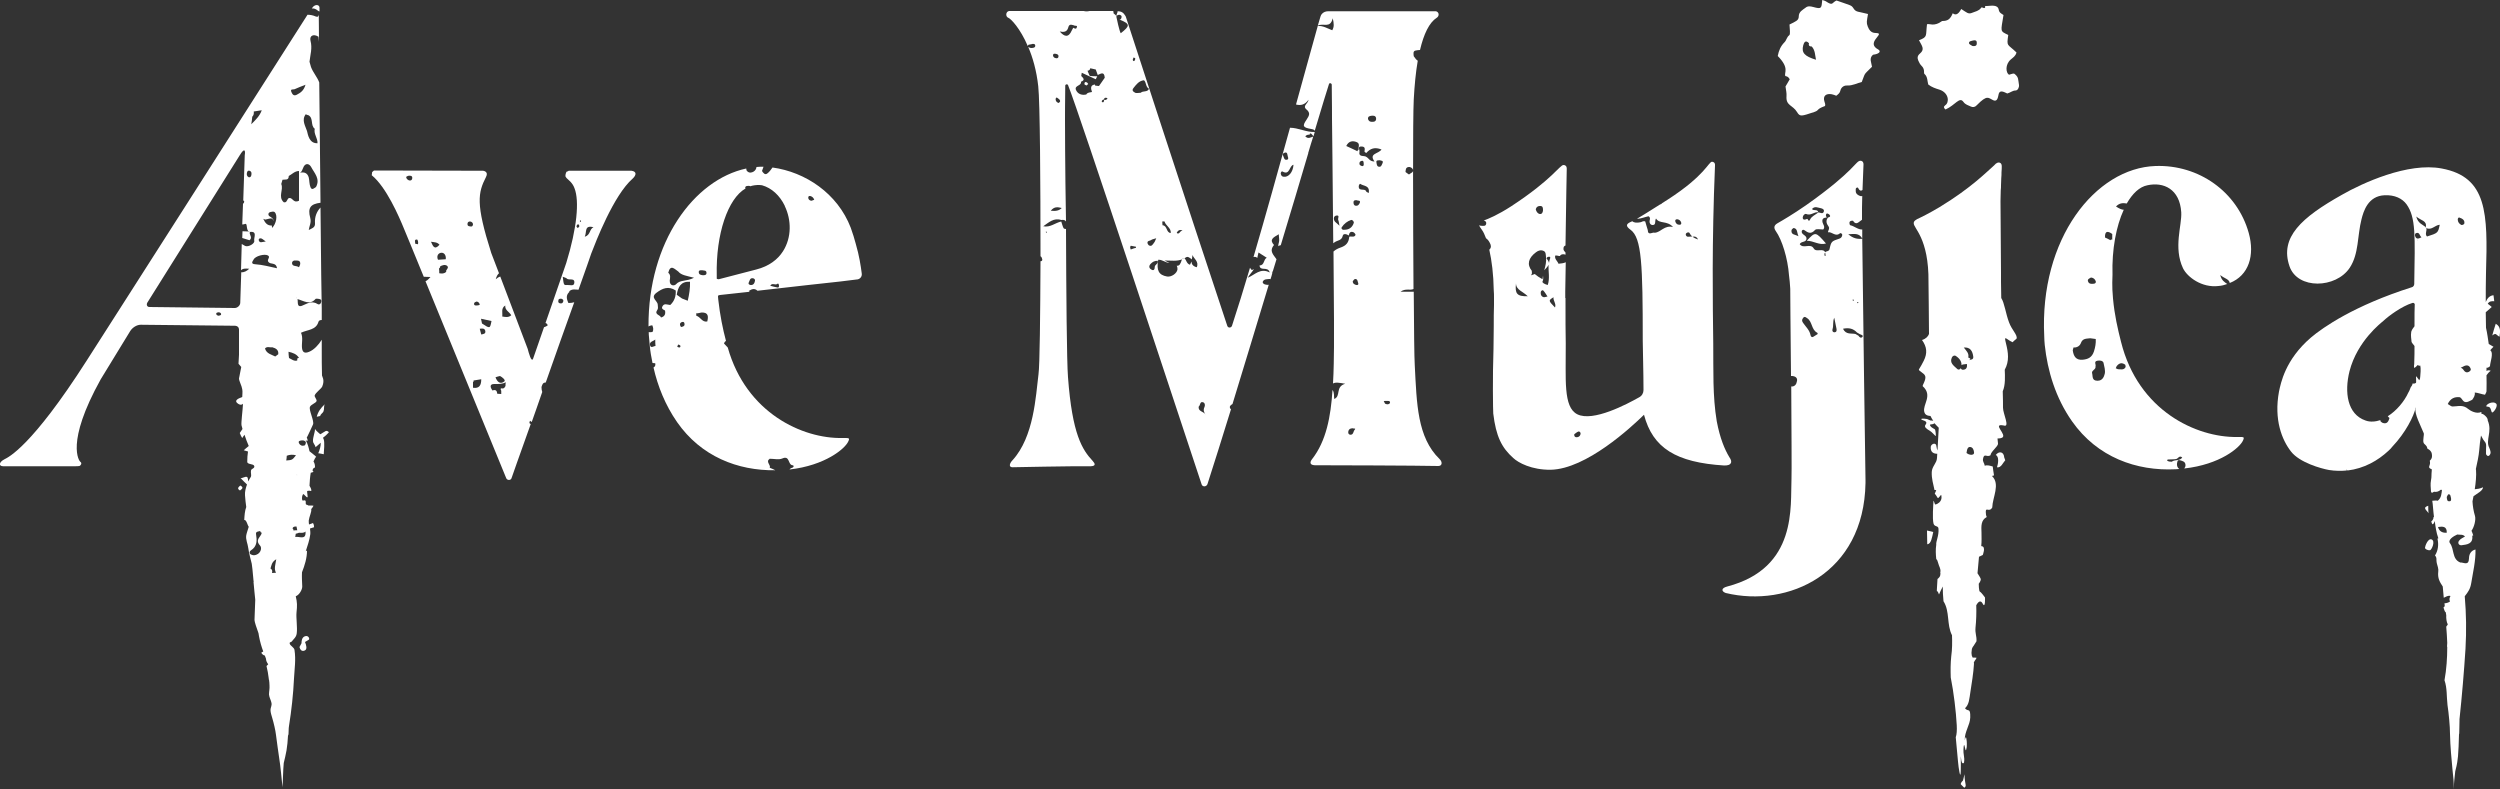
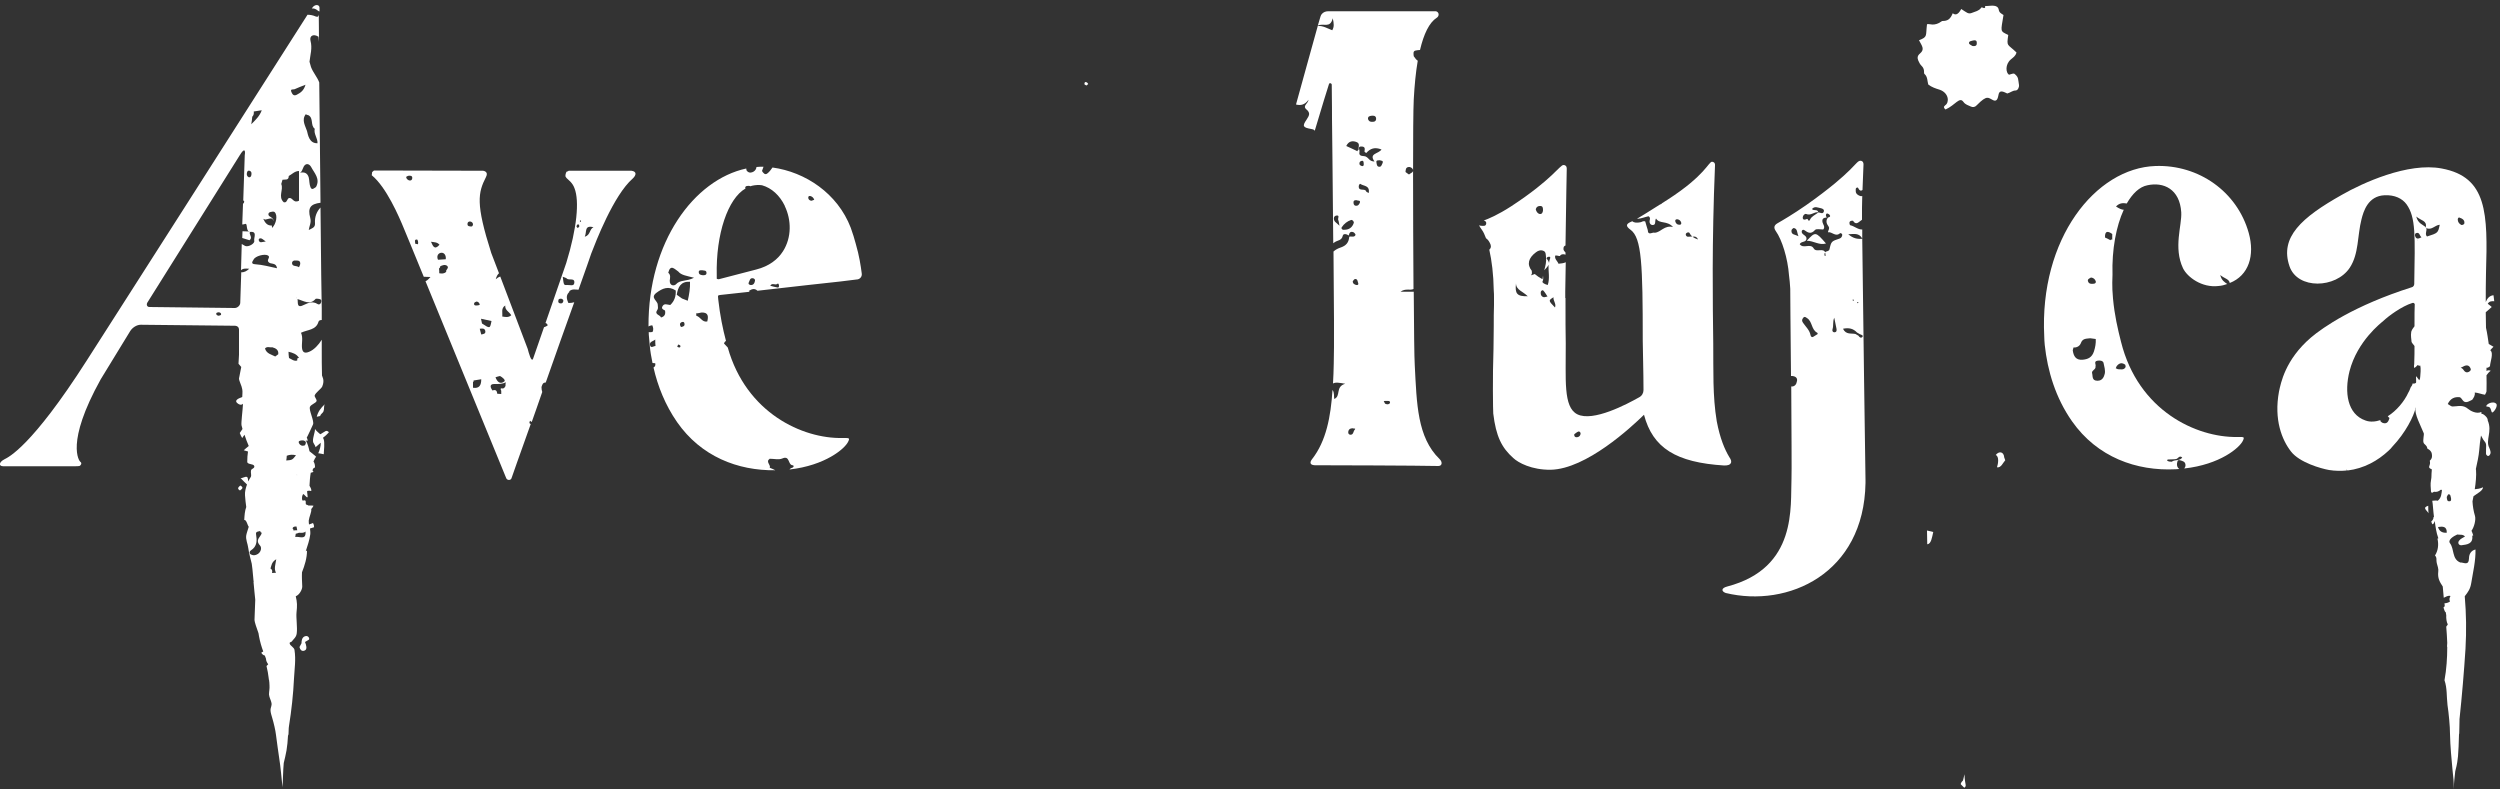
<svg xmlns="http://www.w3.org/2000/svg" version="1.1" id="レイヤー_1" x="0px" y="0px" viewBox="0 0 1000 315.6" style="enable-background:new 0 0 1000 315.6;" xml:space="preserve">
  <rect x="0" y="0" width="1000" height="315.6" fill="#333333" stroke="none" />
  <style type="text/css">
	.st0{fill:#FFFFFF;}
</style>
  <g>
    <path class="st0" d="M785.2,312.2c-0.1,0.1-0.9,0.8-0.9,1.5l1.4,1.4c1.2-0.9,0.2-0.9,0.1-5.4L785.2,312.2z" />
    <path class="st0" d="M798.3,182c1.4,0.6,1,3.4,0.5,4.9c1.6,0.4,2.5-2,3.3-2.8l-0.4-1.1C801.5,180.5,799.5,180.4,798.3,182z" />
    <path class="st0" d="M770.9,217.7c1.6-0.1,1.9-2.8,2.4-4.9l-2.5-0.6L770.9,217.7z" />
    <path class="st0" d="M130.3,172.4c-0.3,0.2-1.4,0.8-2.2,1.3c-0.6-0.6-1.4-1.1-2.1-2.1c0,1.4-0.9,3.4-0.8,4.8c0,1,0.9,1.5,1,2.5   c0.7-0.6,1.4-1.2,2.1-1.8c0,1.5-0.4,2.8-1,4.2c0.7,0.1,1.4,0.2,2.2,0.4c0.1-1.6,0.4-4.6,0-5.9c-0.1-0.3-0.2-0.5-0.3-0.7   c0.8-0.6,1.6-1.3,2.3-2.1C131.6,172.6,130.6,172.2,130.3,172.4z" />
    <path class="st0" d="M128.1,166.4c0-0.7,1.1-1.2,1.3-1.9c0.4-0.9,0-1.8,0.5-2.8c-1.6,1.5-2.7,3-3.2,5   C127.1,166.6,127.6,166.5,128.1,166.4z" />
    <path class="st0" d="M96.1,194.2c-0.9,0.8-1.3,1.3-0.1,2C96.9,195.5,97.6,195,96.1,194.2z" />
    <path class="st0" d="M122,254.5c-1.2,0.4-1.4,1.7-1.4,2.8l-0.8,1.5c0,0,0.4,2.2,2.1,1.4c1.1-0.5,0.6-2.2,0.1-3.4   c0.5-0.3,1-0.6,1.5-0.9C124,255.6,123.4,254,122,254.5z" />
    <path class="st0" d="M995.1,168.2c0-1.1-0.8-1.7-1.5-2.3c-0.4-0.3-0.7-0.4-1-0.3c0,0,0,0,0,0c0,0,0-0.1,0-0.1c0,0,0-0.1,0.1-0.1   c0,0-0.1,0-0.1,0c0-0.2,0-0.4-0.1-0.6c-1.9,0.9-4.4-0.5-5.2-1.2c-2.2-1.9-4.2-1-6.3-1c-0.6,0-1.3-0.7-1.9-1c1-2.1,2.6-3,4.9-2.7   c1.2,0.7,1.2,3,4.1,1.4c0.3-0.1,0.5-0.3,0.8-0.4c0.6-0.9,1.2-1.7,1-2.9c1.4,0.1,2.7,0.7,4.1,0.9c0.3-0.6,0.6-1.1,0.6-1.4   c0.1-2.2,0-4.3,0-6.4c0.5-0.7,1-1.3,1.7-1.8c-0.8-0.3-1.3-0.2-1.7,0.1c0-0.4,0-0.9,0-1.3c0.5,0.1,0.9-0.2,1.4-0.6   c0-1.6,1.6-5.3,0.1-6.4c0.4-0.5,0.8-0.9,1.3-1.4c-0.2-0.1-1-0.6-1.9-1.1c-0.3-2-0.6-4.3-1.1-6.5c0-2.1-0.1-4.1-0.1-6.2   c0.8-0.7,1.6-1.4,2.4-2.1c-0.5-0.4-1-0.9-1.6-1.3c0.6-1,1.5-1.1,2.6-1c-0.1-0.8-0.2-1.6-0.3-2.4c-1.5,0.1-2.5,1.2-3.1,2.7   c0-3.7,0-7.5,0.1-11.7c0.7-23.6,0.6-38.3-17.7-41.7c-13.5-2.6-31.9,5.9-39.9,10.5c-16.2,9.1-25,17-21,28.6   c3.2,9.4,18.6,8.9,24.1,0.6c3.7-5.6,3-12.8,4.7-19.4c0.8-3.2,2.6-9.3,9.2-9.6c4.1-0.2,7.1,1.3,8.8,3.6c3.8,5.3,3.4,12.6,3.1,31.9   c0,0.5-0.4,1.2-1,1.3c-23,7.3-35.6,16.1-40.3,20.1c-10.4,8.9-12.1,18.4-12.8,21.6c-2.1,11.3,1.2,19.4,4.8,24   c3.4,4.4,11.9,6.8,15.2,7.4c2.5,0.4,4.9,0.4,7.1,0.2c0-0.2-0.1-0.4-0.1-0.6c0.1,0.3,0.2,0.5,0.4,0.6c6.6-0.8,12.1-3.9,16.4-7.9   l0.1-0.1c0.5-0.4,1-1,1.4-1.5c5.4-5.7,8.6-12.2,9.4-15.7c0,0.1,0,0.1,0.1,0.2c0,0,0,0.1-0.1,0.1c-0.8,1.9,2.2,7.4,3.2,10   c0.2,0.5-0.4,2.7-0.1,3.7c0.3,0.9,1.2,0.9,1.5,2.2c0,0.1,0.1,0.2,0.1,0.3c0.1,0.1,0.2,0.1,0.4,0.2c0.3,0.2,0.6,0.4,0.8,0.7   c0.3,0.3,0.4,0.6,0.5,1c0.1,0.4,0.1,0.8,0.1,1.1c0,0.4-0.1,0.7-0.3,1.1c-0.2,0.3-0.4,0.5-0.6,0.7c0,0.2,0.1,0.4,0.1,0.5   c0.2,1.6-1.3,2.2,0.7,2.9c0,0.2,0,0.4,0,0.6c-0.2,1.7,0,2.4-0.3,3.8c-0.3,1.5-0.1,3,0,4.5c0,0.2,0.3,0.3,0.3,0.6   c0.3-0.2,0.6-0.3,0.9-0.5c1,0.2,1.9-0.1,2.7-0.8l0.3,0.1l0.2-0.2c-0.2,1.6-0.2,3.3-1.7,4.5c-0.7-0.2-1.5,0-2.2,0   c0.3,1.6,0.3,3.4,0.5,4.8c0.1,0.6,0.1,1.1,0.2,1.7c-0.1,0-0.1,0-0.2-0.1c0.1,0.7-0.3,1.4-0.9,1.9c0.2,0.7,0.4,1.2,0.6,1.1   c0.4-0.2,0.6-0.7,0.8-1.3c0.3,2.3,0.6,4.6,1.4,6.8c0.1,0.4-0.4,0.1-0.3,0.3c0.5,2.3,0.3,4.6-1,6.7c0.9,0.9,0.4,1.9,0.7,3   c0.3,1.1,0.8,2.5,0.6,3.5c-0.3,2.6,0.6,4.1,1.8,5.9c0.1,1.5,0.3,3,0.4,4.5c0.9-0.4,1.7-1,2.7-0.7c-0.4,0.7-0.6,1.4-0.2,2.2   c-0.7,0.5-1.5,0.7-2.2,0.7c0,0.4,0.1,0.8,0.1,1.2c-0.2,0.2-0.4,0.3-0.5,0.5c0.2,0.5,0.4,1.7,0.9,1.9c0.1,0.4,0.1,0.8,0.2,1.2   c-0.1,1.3,0.2,2.9,0.5,3.4c0.1,0.1,0.1,0.1,0.1,0.2c0,0,0,0,0,0c-0.1,0.5-0.4,0.5-0.6,1c0.2,2.2,0.3,4.3,0.4,6.5   c0,0.5-0.1,1-0.1,1.5c0,0,0.1,0,0.1,0c0,4.5-0.3,9-1.1,13.4c1.1,3.2,0.8,6.5,1.2,9.9c0.5,3.3,1,8.6,1,11.5c0.1,5.3,0.6,9.9,1,14.4   c0.4,4.5,0.5,3.5,0.5,7.8c0.1-3.3,0.3-4.1,0.6-7.2c0.3-1.5,0.7-2.1,1.1-6c0.2-2,0.3-5.4,0.4-8.7c0.1-0.3,0.1-0.6,0.1-0.8   c0.1-1.2,0-3.3,0.1-4.7c0-0.1,0-0.1,0-0.2c0-0.2,0-0.3,0-0.4c1-9.5,1.8-18.9,2.4-28.2c0.4-7.3,0.3-13.9-0.3-21v0   c1.4-1.8,2.2-2.9,2.6-5.3c0.7-4.3,1.8-8.9,1.7-13.4c-1.8,0.4-2.6,1.9-2.6,3.5c-0.1,3.2-2.1,1.6-3.5,1.7c-3.4-1.4-2.3-5.3-4.1-7.7   c-1-1.3,1.3-2.8,2.9-3.5c1,0.2,2.2-0.2,3.1,0.8c-0.8,0.5-1.8,0.9-2.3,1.6c-0.8,0.9-0.2,2,0.9,1.9c2.2-0.3,4.7-0.5,4.3-3.8   c0.2-0.1,0.3-0.1,0.4-0.1c-0.2-0.6-0.4-1.3-0.7-1.9c1.1-1.5,1.8-4.4,1.4-5.9c-0.6-2-0.9-3.9-1-5.8c0,0,0,0,0-0.1   c0.1-0.7,0.3-1.3,0.4-2c1.4-1.1,3.8-2.2,3.8-3.6c-1.2,0.6-2.3,0.7-3.3,0.8c0.4-2.6,0.7-5.3,0.5-8c0,0,0,0.1-0.1,0.1   c0.6-2.7,1.2-5.4,1.4-7.8c0.1-1.9,0.4-3.9,0.7-5.8c0.4,0.6,0.7,1.5,1.3,2.2c1.2,1.3,0.6,2.1,0.7,5c0,0.7,0.8,1.3,1.3,0.8   c0.9-0.9,0.5-1.9,0-3.1C994.1,176,997,172.7,995.1,168.2z M988.3,147.6c0.1,0.2-0.1,0.7-0.4,0.9c-1.2,0.9-2,0.3-2.7-0.8   c-0.2-0.3-0.6-0.4-0.8-0.6c0,0-0.2,0-0.2,0c0.5-0.2,1-0.4,1.5-0.7C987.1,145.8,987.9,146.4,988.3,147.6z M983.7,87   c1.5,0.5,2.3,1.2,2,2.5c0,0.2-0.9,0.6-1.1,0.5c-0.9-0.4-1.5-1.2-1.5-2.2C983.1,87.4,983.4,86.9,983.7,87z M968.1,150.6   c0,0.5-0.1,1-0.4,1.5l-1.2-1.6c-0.3,0.3,0.2,2.6-0.2,2.7c-0.3,0.2-0.7,0.3-1.1,0.2c-0.1,0-0.1,0-0.2,0c0,0.1,0,0.1,0,0.2   c-0.1,0.5-0.4,0.9-0.7,1.3l0,0c-0.1,0.2-0.1,0.3-0.2,0.5c-0.2,0.6-0.5,1.2-0.8,1.7c-1.6,3.5-4.7,7.2-8.2,9.4   c0.2,0.2,0.4,0.5,0.7,0.7c-0.4,1.3-0.9,2.5-2.6,2c-0.4-0.1-1.1-0.7-1.1-0.9c0-0.1,0.1-0.2,0.2-0.3c-2.1,0.7-4.2,0.9-6.1,0.2   c-7.3-2.5-8.5-11.3-6.4-19.7c3.1-12.1,12.7-19.4,13.5-20.1c2.1-2,7.4-5.9,11.6-7.2c0.5-0.2,0.9,0.1,1,0.5c-0.1,1.9-0.1,4.1-0.1,8.8   c-0.6,0.7-1.1,1.5-1.3,2.2c-0.3,1.7,0.1,3.1,0.1,3.9c0,0.4,0.6,1,1.2,1.8c0,2,0,4.3-0.1,6.6c0,0.4,0,0.8-0.1,1.2c0,0.3,0,0.6,0,0.9   c0.4,0.1,1-0.6,1.5-1.1c0.4,0.3,0.7,0.4,1,0.2C968.4,147.2,968.2,149.8,968.1,150.6z M966.8,96.2c0.1-0.1,0.1-0.3,0.2-0.4   c0,0,0,0.1,0,0.1C967,96,967,96.1,966.8,96.2C966.9,96.2,966.9,96.2,966.8,96.2z M966,94.3c-0.1-0.3,0.1-0.9,0.3-1   c1.6-0.7,1.5,1.1,2.3,1.6C967.6,95.4,966.5,96,966,94.3z M970.8,94.6c-1-1,0.1-2.3-0.3-3.4c-0.1,0-0.1,0-0.2-0.1l0,0   c0-0.1,0-0.1,0-0.2c-1.1-1.1-3.1-1.4-3.8-4.3c1.9,1.7,4.4,1.6,3.8,4.3c0,0,0.1,0,0.1,0.1c0,0,0,0.1,0.1,0.2   c2.1,1.1,3.5-1.2,5.4-1.3C975.2,93.2,975.2,93.2,970.8,94.6z M975.2,210.8c1.9-0.3,3.6-0.3,3.5,2.3   C977,213.2,975.7,212.6,975.2,210.8z M979.8,200.5c-1,0.1-1-0.7-1.1-1.7c0.2-0.3,0.4-1,0.7-1.1c0.9,0,0.8,0.9,1,1.5   C980.5,199.8,980.5,200.5,979.8,200.5z" />
    <path class="st0" d="M994.5,162.4c-0.1,0.4,1,0.1,1.4,0.6c0.6,0.6,0.6,2,1,2c0.7-0.1,2.5-2.8,1.5-3.6   C997.3,160.4,994.8,161.4,994.5,162.4z" />
-     <path class="st0" d="M998.3,129.5c-0.5,1.6-1,3.1-1.4,4.7c1.6-1.3,1.5-0.2,2.9,0.5C1000.1,132.6,1000.4,130.7,998.3,129.5z" />
    <path class="st0" d="M971.3,202.3c-2.6,0.8-0.5,1.8,0.1,3C971.3,204.3,971.3,203.3,971.3,202.3z" />
-     <path class="st0" d="M972.7,215.8c-1.5-0.7-2.7,2.7-2.7,3.3c0,0.6,1.2,1.1,2,1C972.7,219.9,974.2,216.5,972.7,215.8z" />
    <g>
      <path class="st0" d="M97,92.5l-0.1,2.7c1,0.3,2,0.6,2.9,0.9c1.5-1.2-0.4-2.3,0.2-3.4c0,0,0,0-0.1,0c-0.1,0-0.1-0.1-0.1-0.1    C98.9,92.6,98,92.5,97,92.5z" />
      <path class="st0" d="M127.2,4.3c0.1,0.1,0.4,0.2,0.6,0.3c0-1.1,0-1.6,0-1.6c-0.1-1.3-1.9-1.3-2.8,0c-0.1,0.1-0.2,0.3-0.3,0.4    C125.5,3.3,126.3,3.5,127.2,4.3z" />
      <path class="st0" d="M123.6,209.8c-0.1-0.6-0.1-1.1-0.1-1.6c0.2-1.6,1.2-3.4,1-4.6c0.4-0.4,0.7-0.9,0.9-1.3c0-0.1-1.8-0.1-1.8-0.1    h0v0c0,0,0,0-0.1,0c0,0-0.1,0-0.1,0c-0.1,0-0.1,0-0.2-0.1c-0.2-0.1-0.5-0.2-0.7-0.3c0,0,0,0-0.1,0c-0.2-0.2,0-1.3-0.2-1.5    c-0.5-0.5-1.1,0.3-1.3-0.3c-0.1-0.3-0.1-0.6-0.1-0.8c0-0.7,0.1-0.9,0.4-1.5c0.3-0.4,1.4,1.5,1.8,1.2c0.2-0.1-0.3-2.4-0.1-2.5    c0.3-0.1,0.5-0.1,0.8-0.1c0.2,0,0.4,0,0.6,0.1c0.1-0.1,0.2-0.2,0.3-0.2c-0.1-0.6-0.4-1.3-0.8-1.9c0.1-1.9,0.2-3.6,0.5-5.2    c0.4-0.1,0.8-0.2,1.2-0.4c-0.3-0.1-0.6-0.3-0.4-0.9c0.2-0.5,0.5-0.7,0.9-0.8c0-0.9-0.1-1.7-0.6-2.4c0.3-0.8,0.7-1.5,1.1-2    c-0.7,0.3-1.3,0.7-2,1.1c0.6-0.4,1.3-0.7,1.9-1.1c-0.1,0-1.6-1.4-2.6-2.1c-0.3-1.4-0.7-2.9-1.4-4.2c0,0,0,0,0,0    c-0.1,0-0.1,0-0.2,0c0,0,0-0.1,0-0.1c0.3,0,0.6,0.1,0.9,0.1c-0.1-0.5-0.2-0.9-0.4-1.3c0.1-0.2,0.2-0.4,0.3-0.5    c0.8-1.6,1.5-3.2,2.2-4.7c0.6-1.4-1.8-5.8-1.2-7.1c0.4-0.9,2.2-1.4,2.6-2.2c0.3-0.7-1-1.8-0.7-2.4c0.4-1.1,2.6-2.6,3-3.5    c1.1-2.7-0.1-4-0.1-4.4c-0.1-3.4-0.1-6.7-0.1-9.8c0-1.6,0-3.1,0-4.5c-1.3,2.1-3.1,4-5,4.8c-1.9,0.8-2.7,0.2-2.9-1.5    c-0.2-2,0.5-4.1-0.4-6.1c2.7-1.3,6-1,7-4.4c0.1-0.5,0.7-0.7,1.3-0.7c0-1.9,0-3.5,0-4.7c-0.1-2.3-0.3-19.6-0.5-40.3    c-1.5,1.6-2.4,3.7-2.2,6.4c0.1,1.7-1.4,2-2.5,2.6c0.2-1.6,1.1-2.9,0.6-4.8c-1.1-4.1,0.1-5.6,4.1-6.1c-0.2-15.9-0.3-33.6-0.5-48.1    c-0.8-2.2-2.5-4-3.3-6.2c-0.2-0.7-0.4-1.4-0.6-2.1c0.3-2.8,1.2-5.4,0.4-8.4c-0.5-2,1.2-2.9,3.2-1.6c0.1,0.7,0.1,1.3,0.2,2    c0-4.9-0.1-8.8-0.1-11.1c0,0.1,0,0.1,0,0.2c-0.1,0.8-0.4,1.1-1.2,0.8c-1.1-0.5-2.2-0.7-3.3-0.7C38.6,138.3,38.4,138.3,34.7,144.2    c-22.2,34.7-31.4,38.7-32.9,39.5c-2.2,1.1-2.5,2.8-0.5,2.8h28.4c0.8,0,1.6,0,2.1-0.1c0.6-0.3,1.1-1.2,0.3-1.7    c-0.3-0.2-6.1-7.3,8.2-33l11.8-19.3c0.9-1.4,2.6-2.5,4.2-2.5l37.6,0.4c1.1,0,1.7,0.7,1.7,1.5l0,10.1l-0.2,3.6l1.1,1.3l-0.9,4.6    c0,1,1.1,2.9,1.3,4.3c0.2,1.1,0,2,0,3.1c-2,0.7-3.5,1.6-1.5,2.8c0.8,0.5,1.4,0.3,1.8-0.1c-0.1,2.3-0.8,7.7-0.6,8.6    c0.1,0.5,0.3,1,0.4,1.5l-1.1,1.6c0,0,0.9,2.3,1.1,1.9c0.1-0.2,0.4-0.7,0.8-1.2c0.5,1.6,1.1,3.1,1.7,4.5c-0.7,0.6-1.4,1.1-2,1.7    c0.5,0.2,1.1,0.3,1.7,0.5c-0.2,1.3-0.3,2.6-0.3,4.1c0,1.2,2.5,0.7,2.8,1.7c0.3,1-1.2,1-1.3,1.8c-0.2,0.8,0.3,2-0.1,2.6    c-0.4,0.6-0.7,1.2-1,1.8c-0.1-0.7-0.1-1.6-0.5-1.8c-0.6-0.4-2.1,0.7-2.6,0.4c0.7,0.7,1.7,1.8,2.6,2.6c-0.5,1.4-0.9,2.8-0.8,4.3    c0.1,1.7,0.3,3.2,0.5,4.7c-0.6,1.6-0.7,3.4-0.8,5.2c0.9-0.2,1.3,2.2,1.8,2.7c-0.3,1.1-0.8,2.3-1,3.4c-0.3,1.7,0.6,3.4,0.8,5.1    c0.2,1.7,1.2,5.6,1.4,6.3c0.1,0.3,0.4,3.3,0.7,6.7c0,0.2,0.1,0.3,0.1,0.5c0,0-0.1,0-0.1,0c0.2,2.5,0.5,5.1,0.7,7.2    c-0.1,3.3-0.3,7.3-0.3,8.1c0,0.7,0.8,3.1,1.6,5.3c0.1,0.4,0.1,0.8,0.2,1.2c0.4,2.2,1,4.2,1.7,6.1c-0.3,0.2-0.6,0.3-0.8,0.5    c0.4,0.6,0.8,1,1.4,1.1c0.2,0.4,0.3,0.8,0.5,1.3c0,0.7,0.3,1.4,0.8,2.1c0,0,0,0.1,0.1,0.1c-0.2,0.2-0.5,0.5-0.7,0.7    c0.4,1.6,0.7,3.3,0.9,5c0,0.1,0,0.2,0,0.4c0,0,0.1,0,0.1,0c0.1,0.8,0.2,1.6,0.2,2.4c0.1,1.3-0.2,2.4-0.2,3.6    c0.1,1.2,0.8,2.3,1,3.4c0.2,1.1-0.4,1.8-0.4,2.8c0,1,0.4,2.2,0.7,3.2c0.6,2,1.3,5,1.5,6.8c0.4,3.4,0.9,6.4,1.3,9.4    c0.5,3,1,8.6,1.3,11.5c0.2-2.6,0.2-6.6,0.5-9.7c0.4-1.7,0.8-3.3,1.1-5c0.3-1.8,0.5-3.9,0.6-5.9c0.1-0.2,0.1-0.4,0.2-0.6    c0.1-0.9,0-2.4,0.2-3.3c1-6.3,1.7-12.7,2-19c0.2-3.9,0.8-7.5,0.2-11.4c-0.1-1-1.7-1.7-1.9-2.5c-0.2-0.8,0.5-0.5,0.8-0.9    c0.9-1.2,1.8-1.7,2-3.3c0.3-2.3-0.3-6.3-0.1-8.2c0.3-3,0.3-4-0.3-6.6c1.4-0.5,2.6-2.6,2.6-3.9c-0.1-2.1-0.2-3.9-0.1-5.7    c1.1-2.8,2-5.7,2-8.7c-0.1,0.1-0.3,0.2-0.5,0.3c0.7-2.2,1.5-4.4,1.8-6.7c0.1-0.7,0-1.5-0.1-2.4l1.6-0.5c0,0,0.1-0.9-0.4-1.7    C125,209.3,124.3,209.5,123.6,209.8z M106.3,87.8c2.3-0.6,2.8-0.7,3,0.6c0.2-0.8-0.5-1.3-1.5-1.9c-0.5-0.3-0.8-1.4,0.4-1.7    c0.5-0.1,1.3-0.3,1.6,0c1.4,1.2,0.7,4.8-1,6.4c0-0.3,0-0.7-0.1-1c-1.8,0.1-2.7-1.1-3.4-2.7C105.6,87.6,106,87.9,106.3,87.8z     M106.3,96.6c-0.5,0.1-1.1,0.2-1.9,0.3c-0.3,0-0.8-0.2-0.9-0.8c-0.1-0.7,0.5-0.9,1.1-0.7C105.2,95.7,105.7,96.2,106.3,96.6z     M100.9,46.7c0.6-0.6,0.7-1.3,0.6-2.1c1.1-0.2,2.1-0.3,3.2-0.5c-0.8,2.3-2.5,3.9-4.2,5.6C100.7,48.7,100.8,47.7,100.9,46.7z     M98.8,69c0.1-0.5,0.5-0.9,1-0.7c0.9,0.3,0.9,1.1,0.7,1.9c-0.1,0.5-0.5,0.8-1,0.7C98.7,70.5,98.6,69.8,98.8,69z M88.4,125.9    c-0.1,0.2-0.6,0.3-0.9,0.4c-0.6-0.1-1.1-0.3-1-1c0.1-0.2,0.6-0.4,1-0.4C88,125,88.6,125.2,88.4,125.9z M96.5,108.9l-0.4,12.3    c-0.1,1.1-1.2,2-2.2,2l-34.1-0.4c-1,0-1.3-0.9-0.9-1.7l37-59c2-3.3,2.3-1.8,2,0l-0.6,18.1c0.3,0.1,0.5,0.3,0.3,0.8    c-0.1,0.2-0.2,0.4-0.4,0.5l-0.3,8.3c0.3,0,0.7-0.1,1.1-0.2c1.1-0.5,0.3,2.3,1.6,3.1c0.1,0,0.2,0,0.2,0c0,0,0,0.1,0,0.1    c3.4-0.5,1.6,2.3,1.9,3.5c0.3,1.1-2.3,2.6-3.6,2.1c-0.5-0.2-0.9-0.6-1.4-0.8l-0.3,10.5c0.8-0.8,1.9-0.7,3.3-0.6    C98.8,108.3,97.8,109,96.5,108.9z M104,218.2c1,1,0.2,3.7-2.4,3.9c-0.5,0-1.1-0.2-1.5-0.5c-0.4-0.4-0.3-1.1,0.2-1.4    c2.7-1.7,2.5-4.1,2.1-6.7c-0.1-0.9,1-0.9,1.7-1.1c0,0.4,0.2,0.6,0.6,0.7C104.5,214.7,101.8,215.8,104,218.2z M102.1,105.7    c-2.2-0.1-0.8-1.5-0.7-1.8c0.6-1.5,4.5-2.5,5.8-1.7c1.1,0.7-0.5,1.5,0.1,2.5c0.9,1.3,3.1,0,3.5,2.6    C107.9,106.7,105.1,105.9,102.1,105.7z M110.4,229.1c-0.5,0-1.1,0.1-1.6,0.1c0.2-0.8,0.1-1.4-0.6-1.8c0.4-1.2,0.4-2.6,2.3-3.7    C110.2,225.8,109.5,227.5,110.4,229.1z M111.3,141.7c-0.4,0.3-0.8,0.6-1.2,0.9c-1.5-0.8-3.5-1.1-4.1-3.2c0.8-1,2-0.3,2.9-0.5    C110.3,139.3,111.5,139.9,111.3,141.7z M122.3,176.8c0.2,0.3-0.2,1.3-0.5,1.4c-1,0.3-1.8-0.1-2.2-0.9c-0.4-0.9,0.3-1,0.8-1.1    C121.1,176.1,121.9,176.1,122.3,176.8z M118.9,144.2c-1.3,0.4-2.2-0.5-3.3-1c-0.1-0.8-0.2-1.7-0.2-2.5c1.7,0.4,3.3,0.9,4.2,2.5    C118.8,143.1,118.9,143.6,118.9,144.2z M118.9,190c-0.1,0.1-0.2,0-0.4-0.1C118.4,189.9,118.9,190,118.9,190z M116.8,105.2    c0-0.6,0.6-1.1,1.3-1c0.9,0,2-0.1,2,1.2c0,0.5-0.3,1-0.5,1.5C118.5,106.1,116.9,106.8,116.8,105.2z M126.2,119.6    c0.1-0.2,0.6-0.1,0.9-0.1c0.6,0.1,1.4,0.1,1.4,0.9c0,1-0.7,1.7-1.5,1.2c-1.9-1.2-3.6-0.5-5.3,0.3c-3.2,1.7-2.4-0.9-2.7-2.3    c0,0-0.1,0-0.1,0c0-0.1,0-0.1,0-0.2c-0.1-0.1-0.2-0.2-0.3-0.3c0.1,0,0.2,0,0.2,0.1c0,0.1,0,0.1,0,0.2c0,0,0.1,0.1,0.1,0.1    c0,0,0,0.1,0,0.1C121.5,120.3,123.9,122.2,126.2,119.6z M126.4,74.8c-0.7,0.4-1.6,1.5-2.2,0.1c-0.5-1.2-0.4-2.6-0.7-3.9    c-0.5-1.8-1.8-2.3-3.5-1.9c0.7-0.4,0.9-1.1,1.2-1.8c0.7-2.1,2.3-2.1,3.2-0.6C125.7,69.2,128.2,71.5,126.4,74.8z M123.4,46.1    c2.1,1.2,0.7,4.1,2.5,5.4c-0.5,2.1,1.2,3.7,1.1,5.8c-3.3,0.1-3.8-3.3-4.2-4.9c-0.6-1.9-2.3-4.4-0.5-6.7    C122.6,45.9,123,46,123.4,46.1z M117.8,35.7c1.3-0.6,2.6-1.1,4.4-1.8c-0.7,2.4-2,3.2-3.5,4c-1.2,0.6-1.7-0.1-2.1-1    C115.9,35.4,117.3,35.9,117.8,35.7z M113.5,80.9c-2.4-2.2,0-5-1-7.3c0.2-0.6,0.3-1.1,0.5-1.7c1-0.2,2.5,0.4,2.5-1.5    c1.3-0.7,2.4-2,4.1-2c0,4,0,8.1,0,11.9c-2.2,1.1-2.5-1.2-3.8-1.1C114.7,79.2,115,81.3,113.5,80.9z M114.5,184.2    c0.1-0.6,0.2-1.3,0.2-1.9c1.2-0.5,2.4-0.5,3.7-0.2C116.9,184,116.9,184,114.5,184.2z M117,211.3c0.3-0.7,0.9-0.7,1.6-0.7    c0.1,0.5,0.2,1,0.3,1.5c-0.5,0-1,0-1.5,0.1C117.4,211.9,117.3,211.6,117,211.3z M118.1,214.8c0.1-0.4,0.1-0.9,0.2-1.3    c0.4-0.1,0.8-0.2,1.3-0.4c0.9,0,1.9,0.2,2.6-0.5C122.5,216.3,119.7,214.4,118.1,214.8z" />
    </g>
    <path class="st0" d="M253.1,71.4c1.4-1.3,1.7-2.8-0.5-3.1c-5.9,0-17.7,0-25.1,0c-0.3,0.2-0.5,0.3-0.9,0.4c-0.3,0.6-0.5,1.3-0.4,1.9   c0.2,0.3,0.3,0.5,0.5,0.7c0.9,0.9,2.3,1.8,3.1,4c2,5.1,1,15.9-3.3,29.9l-8.3,24c0.4,0.1,0.7,0.4,0.9,0.9c-0.4,0.4-1,0.6-1.5,0.8   l-4.3,12.4c-0.7,2.2-1.9-2.5-2.2-3.7l-11-29c-0.6,0.2-1.1,0.5-1.8,1.1c0.3-1.2,0.8-2,1.3-2.4l-3.1-8.1c-6.3-19.8-5.3-24.1-2.1-30.4   c1.2-2.3-1.2-2.5-1.2-2.5l-43.6-0.1c-0.2,0.2-0.5,0.4-0.7,0.6c0,0.1-0.1,0.1-0.1,0.2c0,0.1,0.1,0.2,0,0.3c0,0.3-0.1,0.5-0.1,0.8   c5.8,4.7,10.9,16.5,12.9,21.4c0.3,0.6,3.4,8.3,7.9,19.2c0.9,0,1.8,0.1,2.7,0.1c-0.6,0.6-1.1,1.3-2,1.7c12,29.3,32.3,78.8,32.3,78.8   c0.4,0.9,1.8,0.9,2.1,0c0,0,3.2-9.2,7.7-21.7c-0.2-0.1-0.5-0.2-0.5-0.4c-0.1-0.2,0.1-0.6,0.2-0.9c0.2,0.2,0.5,0.3,0.7,0.5   c1.3-3.8,2.8-7.8,4.2-12c-0.2-0.6-0.3-1.2-0.3-2c0.3-0.8,0.4-1.8,1.7-1.8c3.9-11.1,8-22.7,11.4-32.1c-0.7,0.2-1.4,0.3-2.2,0.3   l-0.2-0.1c-0.6-1.4-1-2.8,0.2-4.1c0.2-0.1,0.3-0.2,0.2-0.5c1.1-1,2.4-0.7,3.7-0.6c2.8-7.9,4.8-13.5,5.1-14.5   C238.2,97,245.4,78.1,253.1,71.4z M163.8,72.2c-0.5-0.1-1-0.5-1.2-0.9c-0.4-0.8,0.4-0.8,0.8-1c0.8-0.1,1.6,0,1.5,1   C164.9,71.9,164.4,72.3,163.8,72.2z M167.2,97.7c-0.4-0.1-0.7-0.1-1.1-0.2c0-0.7-0.5-1.7,0.6-1.7C167.1,95.7,167.4,96.9,167.2,97.7   z M200,150.4c1,0.5,2.4,1.7,1.7,2.2c-1.7,1.3-2.9,0-3.5-1.7C198.9,150.7,199.4,150.5,200,150.4z M189.7,121.2   c0.1-0.3,0.7-0.5,1-0.6c0.8,0.2,1.1,0.7,1.2,1.3c0,0.1-0.8,0.3-1.2,0.3C190,122.3,189.4,122,189.7,121.2z M172.4,96.7   c1.2,0.2,2.5,0.1,3.4,1.2C173.7,100.3,173.1,98.2,172.4,96.7z M176.5,101.1c1.3-0.1,2,1.2,1.8,2.6c-1,0.1-2,0.1-3.1,0.2   C174.5,102.4,175.3,101.2,176.5,101.1z M178.5,108.7c-0.8,0.8-1.7,0.8-2.8,0.6c0-0.6,0-1.3-0.1-1.9c0.3-0.2,0.5-0.5,0.5-0.9   c0.9-0.4,1.8-0.8,2.7-0.2C179.9,107.2,178.1,107.9,178.5,108.7z M188.3,90.6c-0.6-0.1-1.3-0.1-1.3-0.9c-0.1-0.7,0.4-1.2,1.1-1.1   c0.6,0.1,1.1,0.5,1.1,1.2C189.1,90.3,188.9,90.7,188.3,90.6z M189.2,155.1c0-0.8,0-1.5,0-2.3l0.3-0.3l-0.1-0.3   c1-0.2,2.1-0.3,3.1-0.5C192.5,154,191.8,155.5,189.2,155.1z M192.5,133.8c-0.2-0.8-0.4-1.5-0.6-2.3c0.9-0.1,1.9-0.3,2.2,0.8   C194.4,133.6,193.3,133.6,192.5,133.8z M192.8,129.4c-0.1-0.6-0.3-1.3-0.4-1.9c1.4,0.3,2.8,0.6,4.2,0.9   C196,131.5,196,131.5,192.8,129.4z M202.2,154.4C202.1,154.4,202.1,154.4,202.2,154.4c-0.2,0.4-0.4,0.8-1,1c-0.9-0.2-1.2,0-0.7,0.9   c0,0.4,0,0.8,0,1.3c-0.5,0-1.1-0.1-1.6-0.1c-0.1-1.2-0.6-1.8-1.9-1.3c-0.9-1.2-1.3-2.6,0.7-2.6c1.6,0,3.2,0.1,4.6-0.7   C202.2,153.4,202.2,153.9,202.2,154.4C202.1,154.4,202.1,154.4,202.2,154.4z M200.9,126.6c0.2-1.5-0.6-3.3,1.2-4.4   c-0.2,1.9,1.7,2.6,2.4,3.9C203.4,127.1,202.1,126.8,200.9,126.6z M225.3,120.6c-0.2,0.7-0.7,0.9-1.4,0.7c-0.4-0.1-0.8-0.4-0.5-1.4   c0.1-0.3,0.6-0.5,1.2-0.4C225.1,119.7,225.5,120,225.3,120.6z M229.7,113.3c-0.2,1.3-1.9,0.6-2.9,0.7c-1.3,0.1-1.3,0-1.7-3.3   c0.7,0.3,1.3,0.4,1.6,0.7C227.5,112.3,230.1,110.9,229.7,113.3z M231.7,90.6c0,0.2-0.4,0.4-0.6,0.6c-0.2-0.2-0.5-0.4-0.5-0.6   c0-0.3,0.2-0.7,0.4-0.8C231.7,89.6,231.7,90.2,231.7,90.6z M232.2,88.8c-0.1-0.1-0.2-0.2-0.3-0.4c0.1-0.1,0.2-0.2,0.3-0.3   c0.1,0.1,0.3,0.2,0.2,0.4C232.5,88.6,232.3,88.7,232.2,88.8z M233.9,94.7c0.9-1.9-0.3-4.8,3.5-3.8C235.7,91.6,236.3,94,233.9,94.7z   " />
    <path class="st0" d="M306.9,69.4c-0.9,0.7-1.6-0.2-2.1-1c0.2-0.6,0.4-1.2,0.6-1.7h-1.4c-0.5,0-0.9,0.1-1.4,0.1   c-0.1,0.8-0.5,1.4-1.1,1.8c-0.8,0.5-1.8,0.7-2.6-0.1c-0.3-0.2-0.4-0.7-0.4-1.1c-20.9,4.5-39.3,29.4-39.1,63.2   c0.4-0.3,0.9-0.4,1.5-0.5c0.4,0.9,0.6,1.8,0.1,2.7c-0.5,0-1.1,0.2-1.5,0c0,0.7,0,1.4,0.1,2c0.1,1.1,0.2,2.2,0.3,3.4   c0.2,2.3,0.6,4.6,1.1,7c0.3,0.1,0.8,0,1.1,0.1c0.2,1-0.2,1.4-0.7,1.7c1.7,7.5,4.7,15,9.4,21.8c9.6,13.8,24.3,19.5,39.3,19.3   c-0.5-0.3-1.2-0.6-2.2-1c0.5-1.2-1.8-2.4,0-3.6c1.7,0,3.6,0.5,5-0.1c3.1-1.4,2.2,2.5,4.1,2.7c0.8,0.1,0.4,0.9-0.1,1   c-0.5,0.1-0.9,0.4-1.1,0.7c14.2-1.6,22.2-8.3,23.5-11.2c0.7-1.5,0.4-1.4-2.4-1.4c-15.8,0.3-38.4-9.9-45.8-36.2   c-0.5-0.5-1-1.1-1.5-1.6c0.2-0.6,0.5-0.9,0.8-1c-1.3-4.9-2.4-10.3-3.1-16.6c-0.1-0.7-0.1-1.3-0.1-1.9c0,0.1,0.1,0.3,0.1,0.4   c0.2-0.1,0.4-0.3,0.7-0.3l11.9-1.3c-0.1-0.1-0.3-0.2-0.4-0.3c1.2-0.8,2.3-1.2,3.5-0.1l20.3-2.3l12.8-1.4l6.5-0.8   c1.3,0,2.3-1.1,2.1-2.4c-0.4-3.1-1-7.1-2.4-11.9c-0.5-2-1.2-4.1-2-6.4C335,77.3,322.1,68.8,309,67   C308.4,67.9,307.7,68.8,306.9,69.4z M324.1,78.4c0.8,0.2,1.3,0.7,1.6,1.5c-0.4,0.1-0.9,0.4-1.2,0.4c-0.6-0.1-1.2-0.5-1.2-1.2   C323.3,78.6,323.5,78.3,324.1,78.4z M280.9,108.1c0.7,0.2,1.7-0.1,1.7,1.1c0,0.8-0.7,0.9-1.4,0.9c-0.8-0.1-1.7-0.2-1.7-1.3   C279.5,108,280.3,108.1,280.9,108.1z M260,138c-0.3-1.4,1.4-1.5,2.1-2.2c0,0.9,0,1.8,0.1,2.6C261.4,138.4,260.3,139.5,260,138z    M268.1,122c-1.2-0.1-2.5-0.9-3.2,0.7c-0.4,0.8,0.5,1.2,1.1,1.5c0.3,1.4-0.1,2.4-1.6,2.8c-0.3-1.1-2.8-1.1-1.5-3   c0.5-0.7,0.2-1.4,0.2-2.1c0-1.6-3.2-2.8-0.5-4.8c2.4-1.8,4.8-2.8,7.7-0.9C270.4,118.5,269.8,120.4,268.1,122z M271.7,139   c-0.3,0-0.6-0.2-0.8-0.3c0.1-0.3,0.2-0.6,0.4-0.9c0.3,0.1,0.6,0.2,0.8,0.4C272.3,138.6,272.1,139,271.7,139z M272.5,130.8   c-0.1,0-0.4-0.3-0.5-0.9c-0.1-0.6,0.3-0.9,0.8-1.1c0.7-0.2,1,0.2,1,0.8C273.9,130.1,273.7,130.6,272.5,130.8z M275.1,120.3   c-0.8-0.3-1.5-0.6-2.3-0.9c-0.7-0.5-1.4-1-2.1-1.5c0.5-3.1,1.6-5.4,5.3-5.2C276.1,115.2,275.7,117.7,275.1,120.3z M270.4,113.7   c-0.6,0.7-2.6,0.8-2.5-1.5c0.1-1,0.5-2.2-0.6-3.1c0.9-3.6,2.6-1.4,4-0.5c1.2,1.5,3.3,1.7,6.3,2.5   C274.5,112.7,272.1,111.8,270.4,113.7z M282.9,128.6c-2.1,0.4-2.7-1.9-4.4-2.3c0.1-0.3,0-0.6-0.1-0.9c0.7-0.1,1.5-0.2,2.2-0.4   C283.4,124.9,283.4,126.6,282.9,128.6z M300.2,114c-0.4-0.1-1-0.3-0.7-1c0.4-0.7,0.4-1.9,1.7-1.7c0.5,0.1,0.9,0.5,0.8,1   C301.8,113.4,301.3,114.1,300.2,114z M311,115c-1-0.2-1.9-0.4-2.9-0.7c0.8-1.4,2,0,2.9-0.8c0.4-0.3,0.6,0.4,0.6,0.9   C311.6,114.8,311.4,115.1,311,115z M313.2,100.5c-2.1,3.3-5.6,6-10.7,7.3l-15,3.9c-0.3,0-0.6-0.1-0.8-0.2v-1.3   c-0.4-16.7,4.5-30.8,11.5-34.8c-0.3-0.4,0-0.9,0.5-1c0.5-0.1,1.1-0.1,1.5,0.1c0.2-0.1,0.4-0.1,0.6-0.2c1.3-0.3,2.7-0.4,4-0.2   c3.9,1.1,7.1,4.1,9.1,8.2c0,0,0,0,0,0.1C316.6,88,316.7,95,313.2,100.5z" />
    <g>
      <path class="st0" d="M434.6,32.9c-0.7-0.3-0.9,0.3-0.8,0.8c0,0.2,0.5,0.3,0.8,0.5c0.2-0.2,0.5-0.4,0.7-0.6    C435.1,33.3,434.9,33,434.6,32.9z" />
-       <path class="st0" d="M483,193.6c2.6-8,5.8-18.3,9.4-29.9c-0.2-0.1-0.3-0.3-0.4-0.5c-0.3-0.8,0.4-1.2,1-1.6c0,0,0,0,0,0    c4.5-14.8,9.6-31.4,14.5-47.7c-0.5,0.1-1,0-1.4-0.1c-0.6-0.1-1.3-0.7-0.9-1.3c0.5-0.9,1.6-0.8,2.5-0.9c0.2,0,0.4,0,0.5,0.1    c0.3-0.9,0.6-1.9,0.8-2.8c-0.1,0-0.2,0-0.3,0c0.1-0.1,0.2-0.2,0.4-0.3c0.5-1.7,1-3.3,1.5-4.9c-1.1-1.7-3.1-3.2-1-5.7    c-2-2.2-0.3-3,1.9-4.3c0.1,1.5,0.3,2.4,0.1,3.1c-0.2,0.6-0.3,1.2-0.3,1.7c0.3-0.2,0.6-0.4,1-0.4c4.1-13.5,7.9-26.3,11-36.8    c0-0.1,0-0.1,0-0.2c0-0.1,0.1-0.2,0.1-0.3c0.6-2.2,1.3-4.2,1.9-6.2c-1.1,0.4-2.1,1.1-3.2-0.1c0.6-0.6,1.2-0.7,1.8-0.6    c0-0.1-0.1-0.2-0.1-0.2c0.2-0.4,0.5-0.5,0.9,0c0.2,0.3,0.5,0.5,0.7,0.8c0,0,0,0,0,0c0,0,0,0,0,0c0.2-0.6,0.3-1.1,0.5-1.7    c-3.5,0.1-6.6-1.7-9.9-1.7c-4.6,16.6-9.7,35-14.6,51.7c0.6-0.1,1.1-0.1,1.5,0.4c0.2-0.7,0.3-1.5,0.5-2.2c1.4,0.9,2.2,1.4,3.3,2.1    c-1.4,0.7-0.8,3-2.9,3.1c0.3,2.5,3.3,0.1,4.1,2.8c-3.8-2-6,1-8.8,2.1c0,0,0,0,0,0c0,0-0.1,0.1-0.1,0.1l0.1-0.1c0,0,0,0,0,0    c0.7-1.3,1.8-2.3,2.5-3.5c-0.3,0.2-0.5,0.3-0.9,0.4c-0.3-0.3-0.5-0.6-0.7-0.9c-2.5,8.5-5,16.4-7.2,23.2c-0.3,0.9-1.6,1-1.9,0    C475.3,83.5,450.3,6.6,450.3,6.6c-0.3-0.4-0.9-2.1-3.1-2.1c0,0-0.2,0-0.6,0c0.1,0,0.3,0.1,0.5,0.1c-0.3,0.8-0.7,1.6-0.5,2.3    c0-0.1,0-0.1,0-0.2c0-0.5,0.4-0.7,1.1-0.8c0.5,0.1,1.1,0.3,0.9,1.1c-0.1,0.5-0.4,0.9-0.8,0.8c0.1,0,0.1,0.1,0.2,0.1    c4.1,1.7,4.1,2.4,0.3,5.4c-0.5-0.7-1.6-5.7-1.8-6.8c0-0.4-0.7-0.8-1.1-1.2c0.1-0.3-0.1-0.6-0.1-0.9h-9.5c-0.8,0.2-1.6,0.2-2.3,0    h-29.9c-1.4,0.3-1.4,2.3-0.3,2.7c1.1,0.4,4.8,4.3,7.8,11.3c0.1-0.2,0.2-0.3,0.3-0.5c0.4-0.1,0.7-0.1,1.1-0.2    c0.8-0.3,1.6-0.2,1.6,0.6c0,0.8-0.9,0.9-1.6,0.9c-0.4,0-0.8-0.2-1.2-0.4c1.8,4.2,3.3,9.4,4,15.7c0.7,6.3,0.9,39,0.9,68    c0.4,0.2,0.6,0.7,0.7,1.2c0.1,0.5-0.2,0.8-0.7,0.8c-0.1,22-0.3,41.6-0.8,45.2c-1.1,8.7-1.8,25-10.4,34.4c-1.1,1.1-1.7,2.8,0,2.8    c0.8,0,23-0.5,31.3-0.4c2.2-0.1,1.7-1.1,0.8-2.1c-4.2-4.5-8.2-10.6-9.9-33.5c-0.5-6.1-0.7-34.1-0.8-59.3c-0.4,0-0.9-0.1-1-0.4    c-0.4-0.8-0.6-1.7-0.9-2.6c-2.4,0.5-4.4,2.5-7.2,1.9c2.2-1.5,4.2-3.5,7.2-2.5c1-0.2,1.6,0.1,1.9,0.6C426,67,426,48,426,48    s0-8.1,0.1-13.7c0-0.6,0.8-0.8,1.1-0.3c4.3,10.5,45.7,136.5,53.4,159.6C480.9,194.9,482.6,194.8,483,193.6z M514.1,61    c0.9-0.1,0.8,0.8,1,1.5c0.2,0.6,0.4,1.3-0.4,1.4c-1,0.2-1.1-0.8-1.4-1.5C513,61.8,513,61.3,514.1,61z M513,68.6    c3,1.7,2.6-2.3,4.4-2.7c-0.2,3-2,5.1-4,4.8c-0.8-0.1-1-0.7-1.1-1.3C512.3,69,512.6,68.4,513,68.6z M418.3,92.7c0.1,0,0.3,0,0.4,0    c0.1,0,0.1,0.2,0.1,0.2C418.6,93.2,418.4,93.1,418.3,92.7l-0.1-0.1L418.3,92.7z M422.1,21.5c0.6,0.1,1.3,0.2,1.3,1    c0,0.5-0.3,0.9-0.9,0.8c-0.7-0.1-1.2-0.4-1.3-1.1C421.2,21.6,421.5,21.4,422.1,21.5z M424,40.7c-0.2,0.2-0.5,0.5-0.6,0.5    c-0.8-0.3-1.3-0.9-1.1-1.8c0.1-0.4,0.4-0.5,0.7-0.2C423.5,39.6,424.2,39.9,424,40.7z M420.3,84.3c1.5-1.9,3-1.4,4.4-1.1    C423.6,84.3,422.3,84.5,420.3,84.3z M428.7,12.2c-1.3,3-3,2.5-4.8,0.4c1.5,0.3,2.9,0.3,3.4-1.6c0.4-1.7,1.5-1,2.5-0.8    c0,0,0,0,0,0.1c0.2,0,0.4,0,0.5,0l0.5,0.1c-0.1,1.6-0.9,1-1.5,0.7C429.1,11.5,428.9,11.8,428.7,12.2z M438,34.2c0-0.1,0-0.2,0-0.4    c-1.8,0.2-1.8,1.4-1.2,3c-0.8,0.2-1.8,0.1-2.3,1c-1.8,0.4-3.4-0.2-4.1-1.8c-0.8-1.9,2.3-1.6,2-3.3c1.8-0.7,0.9-1.5,0.1-2.3    c0.1-0.4,0.1-0.9,0.2-1.3c1.9,0.9,3.7,1.7,5.6,2.6c0.2-0.4,0.4-0.8,0.6-1.2c-0.9,0-1.8,0-2.8-0.1l-0.3-0.2    c-0.3-0.6-0.5-1.3-0.8-1.9c0.6-0.1,1-0.3,1.1-1c0.8,0.2,1.5,0.3,2.2,0.5c0.3,0.7,0.5,1.5,0.8,2.2c1.3-0.6,2.6-1.5,2.8,1.1    c-0.8,1.1-1.5,2.2-2.3,3.3C439.2,34.4,438.6,34.3,438,34.2z M441.5,39.8L441.5,39.8C441.5,39.8,441.5,39.8,441.5,39.8    c0.3,0.4,0.1,0.8-0.2,1.1c-0.1,0.1-0.6-0.1-0.6-0.2C440.7,40.2,441,39.9,441.5,39.8C441.4,39.8,441.4,39.8,441.5,39.8    C441.4,39.8,441.5,39.8,441.5,39.8c0.2-0.6,0.6-0.9,1.3-0.6c0.1,0,0.2,0.4,0.1,0.4C442.5,39.9,442,40.2,441.5,39.8z M470.8,92.9    c0.5-0.8,1.1-1.1,1.9-0.8c0.1,0.1,0.2,0.2,0.3,0.3c-0.9-0.3-1,1-1.8,1C470.8,93.4,470.6,93.1,470.8,92.9z M465.8,88.6    c0.5,1.7,2.7,2.6,2.5,4.6c-1.9-0.1-1.3-3-3.3-3.1c0-0.5-0.1-1-0.1-1.5C465.3,88.6,465.8,88.5,465.8,88.6z M453.4,23    c0.3,0.1,0.7,0.2,0.7,0.4c0,0.3-0.1,0.7-0.3,0.9c-0.3,0.3-0.6,0.1-0.7-0.4C453.2,23.6,453.3,23.3,453.4,23z M452.3,99.8    c-0.2-0.5-0.4-1,0-1.5c0.7,0.1,1.4,0.3,2.1,0.4l0,0.4C453.7,99.3,453,99.5,452.3,99.8z M454.3,37.2c-0.8-0.4-1.8-0.9-0.9-2    c1.1-1.4,2.2-2.9,4.2-3.1c1,0.9,0.6,2.7,2,3.4c-0.6,1.5-2.4,0.7-3.3,1.6C455.5,37.2,454.9,37.2,454.3,37.2z M459,97.3    c-0.2-1.1,1-0.9,1.5-1.3c0.3-0.3,0.8-0.3,2-0.7c-0.5,1.1-0.6,1.5-0.9,1.8c-0.5,0.7-1,1.7-2.1,1C459.3,97.9,459.1,97.6,459,97.3z     M461.9,106.8c0,0.8-0.3,1.7-1.4,1c-1-0.6-1-1.5-0.2-2.3c0.7-0.7,1.4-1.2,2.8-1.2C463.4,105.6,461.9,105.8,461.9,106.8z     M478.7,106.9c-1.6-0.4-2.1-1.3-2.1-2.3c-0.2,0.4-0.4,0.9-0.6,1.3c-1.4-0.4-1.4-1.9-2.3-2.7c-0.3,0.2-0.6,0.3-0.9,0.5    c-0.6,1.9-1,2.7-2.1,2.6c0.2,0.4,0.3,0.8,0.3,1.4c-0.2,1.7-2.5,3.2-4.2,2.9c-3.3-0.6-4.3-2.4-3.5-6.7c1.6-0.1,2.9,1.2,4.5,1.3    c-0.6-0.3-1.3-0.6-2-1c2.7,0,5,0.4,7.1-0.5c0,0,0-0.1,0-0.1c0.1-0.2,0.5-0.3,0.8-0.4c0,0,0.1,0.1,0.1,0.1c0.2-0.1,0.3-0.2,0.5-0.3    c0.8-0.6,1.5,0.1,2.1,0.5c0.1,0.1,0.2,0.2,0.3,0.3c0.1-0.6,0.3-1.2,0.3-1.8C477.5,103.5,479.7,104.6,478.7,106.9z M479.5,162.6    c0.7-0.5,0.4-2.1,1.7-1.7c0.8,0.2,0.9,1.3,0.6,1.9c-0.6,1.2-0.2,2.1,0.4,3.1C481.6,164.5,479.1,164.7,479.5,162.6z" />
      <path class="st0" d="M575.3,186.4c1.7,0,1.7-1.7,0.5-2.8c-8.9-8.7-9.1-22-9.9-37.6c-0.2-2.9-0.3-14.6-0.4-29.3c-1.5,0-3.1,0-5.3,0    c2-1.5,3.8-0.4,5.2-1.1c-0.2-28.9-0.3-68.5,0.1-75.8c0.3-5.6,0.8-10.9,1.6-15.5c-0.2-0.2-0.5-0.4-0.7-0.6    c-0.3-0.4-0.6-0.8-0.9-1.2c-0.1-0.9-0.4-2.1,0.8-2.3c0.6-0.1,1.1-0.2,1.7-0.2c1.5-6.4,3.7-11,6.7-12.9c1-0.6,1.1-2.2-0.3-2.6    c-1.9,0-43.1,0-43.1,0c-2.2,0-3,1.6-3.1,2.1c-0.3,1.1-0.7,2.3-1.1,3.7c2.1-1.3,5,1.3,6-3c0.5,2.2,0.6,3.4-0.2,4.8    c-1.9-0.7-3.7-1.9-5.8-1.7c-2.1,7.4-5.1,18.5-8.7,31.4c1.9,0.5,3.6,0.1,5-1.9c-0.1,1.5-2.5,2.4-0.9,3.8c1.8,1.5,1.2,2.5,0.1,4.2    c-1.8,2.6-1.4,3.1,1.9,3.7c0.5,0.1,1,0.1,1.4,0.7c2.9-9.6,4.9-16.4,5.7-18.7c0.2-0.6,1.1-0.3,1.1,0.3c0.1,5.7,0.1,13.7,0.1,13.7    s0.3,24.8,0.5,49.7c0.2-0.2,0.5-0.3,0.7-0.5c1.1-0.7,2.7-0.6,3.1-2.5c0.2-1,1.6-0.7,2.4-0.1c0.2-1.1,0.7-1.8,1.9-1.3    c0.4,0.2,0.9,0.9,0.8,1.1c-0.5,1.1-1.7,0.4-2.5,0.7c-0.2,2.3-1.2,3.6-3.7,4.4c-0.9,0.3-1.8,0.8-2.6,1.5c0.2,19.8,0.3,39,0.1,44.9    c-0.1,2.7-0.1,5.3-0.3,7.9c1-0.6,2.6-0.3,4.9,0.1c-4.1,1.2-1.6,4.9-4.4,6.1c-0.2-1.2,0.1-2.6-0.7-3.6c-0.7,10.7-2.5,20.4-8.2,27.7    c-0.8,1-1.1,2.3,1.1,2.4C531.9,186.1,567.4,186.2,575.3,186.4z M563.5,66.8c0.8-0.1,1.6,0.6,1.7,1.1c0.3,1.1-1,1.3-1.6,1.9    c-0.5-0.3-1-0.7-1.4-1C562.3,68,562.2,66.9,563.5,66.8z M547.5,77.2c-0.5-0.3-1-0.4-1-0.6c-0.5-1.5-3.1,0.2-3-2.1    c0-0.4,0.4-1.2,0.7-0.9C545.5,74.5,548,74.1,547.5,77.2z M543.8,65.1c0.1-0.5,0.5-0.7,1.1-0.8c0.7,0.1,0.5,0.8,0.6,1.4    c0,0.5-0.2,0.9-0.8,0.7C544.1,66.2,543.6,65.9,543.8,65.1z M555.7,160.4c0.1,0,0.4,0.6,0.3,0.8c-0.5,0.7-1.2,0.6-1.9,0.3    c-0.2-0.1-0.3-0.6-0.6-1.1C554.3,160.4,555,160.3,555.7,160.4z M553,65.3c-0.3,0.6-0.5,1.5-1.3,1.4c-0.9,0-1-0.9-1.1-1.6    c-0.3-1.2,0.7-0.9,1.3-1C552.5,64.3,553.5,64.2,553,65.3z M548.6,46.3c0.8-0.1,1.6,0,1.8,0.8c0.2,0.7-0.1,1.5-1,1.6    c-0.9,0.1-1.8,0.1-2.2-1.1C547.1,46.6,547.8,46.4,548.6,46.3z M544.7,58.6c1.5,0.1,1.2,1,1.1,2c0,0.2,0.4,0.4,0.7,0.6    c1.6-1.8,3.4-2.5,6.1-1.4c-1.2,1.8-5.2,1.5-2.8,4.8c-1.9,0-2.3-1.3-3.2-1.8c-0.9-0.8-3.3,0.3-2.8-2.2    C543.9,59.9,542.8,58.5,544.7,58.6z M542.8,56.9c1.3,0.6,0.5,2,0.6,3.1c-0.3,0-0.4,0.2-0.4,0.5c-1.5-0.7-2.9-1.4-4.5-2.1    C539.5,56.3,541.2,56.2,542.8,56.9z M533.8,88.4c-0.5-1-0.3-2.1,0.9-2.2c1.3-0.1,0.3,1.2,0.6,1.8c0.2,0.4,0.2,0.9,0.5,2.3    C534.7,89.2,534.1,88.9,533.8,88.4z M537.8,91.9c-1,0.2-1.4-0.6-1.1-1c0.9-1.4,2.2-2.4,3.7-2.9c0.6-0.2,1.3,0.7,1.1,1.2    C540.9,91,539.6,91.9,537.8,91.9z M542.3,82.3c-0.8-0.1-0.9-0.8-0.9-1.4c0-0.8,0.7-0.9,1.4-0.8c0.3,0.3,1.3-0.1,1.2,0.8    C543.7,81.8,543.2,82.4,542.3,82.3z M542.1,111.6c1,0,0.9,1,1.2,1.7c0.2,0.6-0.3,0.8-0.8,0.7c-0.7-0.2-1.4-0.5-1.4-1.5    C541.4,112.1,541.7,111.6,542.1,111.6z M539.3,172.8c0.1-1.1,0.8-1.5,1.9-1.5c0.2,0.3,1.4-0.2,0.6,0.7c-0.5,0.6-0.4,1.9-1.6,1.9    C539.6,173.9,539.2,173.4,539.3,172.8z" />
    </g>
    <path class="st0" d="M686.7,168.5c-1.7-10.2-1.3-20.3-1.4-31c-0.2-16.6-0.6-40.1,0.7-71.3c0.1-1.2-0.7-1.5-1.2-1.5   c-1.4,0-2.6,5.4-17.8,15.2c-0.8,0.5-1.5,1-2.2,1.4c-0.2,0.3-0.5,0.4-0.8,0.5c-4.5,2.9-7.4,4.6-9.2,5.7c0.1,0,0.3,0,0.4,0   c1.4-0.1,2.8-0.7,4.2-1c0.6,0.3,0.7,0.9,0.5,1.5c-0.3,1.2,0.3,2.1,1.3,2c1.3-0.1,0.6-1.6,1.2-2.6c1.4,2.3,4.4,0.7,6.8,3.4   c-3.5-0.8-4.8,2.1-7.3,2.3c-0.9-0.4-2.7,1.4-2.8-1.1c-0.4-1.2-0.7-2.4-1-3.4c-0.8-0.4-1.3,0.2-1.9,0.3c-1.5,0.3-2.6,0.2-3.3-0.4   c-0.7,0.3-0.9,0.4-0.9,0.4c-1.6,0.8-1.7,1.6,0.2,3c4.5,3.2,4.9,14,4.9,44.4c0,2.8,0.3,12.8,0.3,19.7c0,1.2-0.6,2.3-1.7,2.9   c-4.8,2.7-18.5,10-24.8,6.8c-5.7-2.9-4.5-14-4.6-28.4c-0.1-3.2-0.1-10.1-0.1-18.1h-0.1v-2.6c0.1-3.8,0.1-7.7,0.2-11.7   c-0.8,0.4-1.9,0.5-2.9,0.6c-0.4-1.1-1.7-1.9-1.3-3.3c0.4,0,0.8,0,1.1,0.1c0.2,0.1,0.5,0.1,0.8,0.1c0.2-0.6,0.9-0.7,1.4-0.7   c0.3,0,0.6,0.1,0.8,0.2c0-0.3,0-0.6,0-0.9c-0.4-0.4-0.7-0.8-0.8-1.2c-0.1-1,0.2-1.4,0.8-1.6c0.2-15.8,0.5-30.3,0.5-30.7   c0-1.2-0.7-1.5-1.3-1.5c-1.5,0-4.4,5.7-20.9,16.5c-5.4,3.5-9.3,5.1-11,5.7c0.7,0.2,1,0.5,1,1.1c-0.1,1.4-1.3,1-2.1,1   c-0.3,0-0.6-0.1-0.8-0.2c0.2,0.5,0.6,1,1.2,1.9c0.6,0.8,1.1,2,1.6,3.3c0.6,0.4,1.1,1,1.5,1.8c0.5,0.9,0.7,1.8,0,2.6   c0,0.1-0.1,0.1-0.2,0.1c1,4.4,1.7,10,1.8,16.3c0.1,1,0.1,2,0.1,3.2v2.8c-0.1,2.5-0.1,5.1-0.1,8.1v0.3c0,2.8-0.1,5.8-0.1,9   c-0.4,11.1-0.2,24.7-0.1,25.9c1.1,9.2,3.4,13.7,8,17.8c2,1.9,7.4,4.8,15,4.7c14.2-0.3,32.2-17,37.3-22   c3.5,13.3,12.8,19.1,32.1,20.3c1.5,0,2.3-0.3,2.6-0.9c0.4-0.7,0.1-1.5-0.6-2.5C689.9,179.8,688,175.4,686.7,168.5z M619.5,102.7   c0.4-0.1,0.7,0.2,0.6,0.5c-0.3,0.7-0.4,1.3-0.5,2c-0.1-0.5-0.3-1-0.9-1.7C618.4,103.2,619,102.7,619.5,102.7z M615.9,82.4   c1.3-0.1,1.3,0.8,1.3,1.8c-0.1,0.9-0.5,1.5-1.3,1.4c-0.9-0.2-1.4-1-1.6-1.9C614.5,82.8,615.2,82.4,615.9,82.4z M606.4,113.3   c0,2.7,2.7,3.2,4.7,5.2C606.8,118.6,605.9,117.5,606.4,113.3z M617.6,118.9c-1.1-0.2-1.4-1.1-1.3-2.1c0.1-0.5,0.7-0.9,1-0.6   c0.6,0.6,1.1,1.5,1.7,2.4C618.4,118.7,617.9,118.9,617.6,118.9z M619.1,114c-1.2-0.3-2.3-0.9-2.1-1.4c0.4-0.7,0.3-1.5,0.2-2.3   c-0.1,0.5-0.1,0.9-0.2,1.4c-1.3-0.7-2.3-1.4-3.1-2.1c-0.4,0.2-0.9,0.3-1.4,0.5l-0.1-0.1c0.6-0.4,0.3-1.1,0.3-1.7   c-2-2.5-1.4-5.1,1.7-7.4c1-0.8,2.1-1,3.1-0.5c0.9,0.4,0.8,1.6,0.9,2.5c0.2,1.8-0.2,3.4-0.7,5.2c0,0,0,0,0,0   c0.6-0.7,1.4-1.4,1.7-2.2C619.3,108.5,620,111.3,619.1,114z M622,123c-2.7-2.8-2.7-2.8-0.6-4.1v0c0,0,0,0,0,0s0.1-0.1,0.1-0.1   l-0.1,0.1c0,0,0,0,0,0C621.2,120.3,622.6,121.5,622,123z M632.2,173.7c-0.2,0.8-0.8,1.2-1.6,1.2c-0.6,0-1-0.4-0.9-1.2   c0.5-0.3,1-0.9,1.7-1.1C631.9,172.5,632.4,173.1,632.2,173.7z M671.7,89.9c-0.9,0-1.4-0.6-1.6-1.4c-0.1-0.6,0.3-0.8,0.8-0.8   c0.8,0.1,1.4,0.6,1.6,1.4C672.6,89.8,672.2,89.9,671.7,89.9z M679.2,95.8L679.2,95.8C679.2,95.8,679.2,95.7,679.2,95.8   c-0.9-0.3-1.7-0.7-2.3-1.2c-0.6,0-1.3,0.1-1.8,0.1c-0.5-0.1-0.8-0.5-0.8-1c0-0.1,0.1-0.3,0.2-0.4c0.4-0.4,1.1-0.5,1.3-0.1   c0.3,0.6,0.7,1.1,1.2,1.5C677.8,94.5,678.7,94.6,679.2,95.8C679.2,95.7,679.3,95.8,679.2,95.8l0.1,0.1   C679.3,95.9,679.2,95.8,679.2,95.8z" />
-     <path class="st0" d="M749.2,21.9c0.6-0.1,1.3-0.2,1.9-0.5c0.7-0.3,1.2-1,0.2-1.6c-4.9-2.6,1.9-6-0.1-6.5c-1-0.3-2.9,0.5-4.1-2.7   c-0.6-1.6-0.4-2,0.1-5c-4.1-1.1-4.8-0.6-5.9-2.4c-0.8-1.2-1.1-1-6.7-3c-2,0.9-1.3,2.3-4.3,0.3c-0.3-0.2-0.8-0.3-1.4-0.5   c-0.3,3.4-0.3,3.7-3.6,2.8c-1.1-0.3-2.2-0.5-3.1,0.3c-1.2,0.9-2.7,1.6-2.7,3.5c0,1.6-1.3,2-3.7,3.2c0.1,2,0.4,3.9-0.1,4.3   c-1,0.7-1.1,2-1.9,2.8c-1.5,1.5-2.3,3.3-2.7,5.5c4.8,4.9,2.5,6.5,3,8c1.1,0.3,1.1,0.3,1.8,1.3c-0.6,1-1.2,2-1.7,2.9   c0.2,1.4,0.5,2.7,0.4,3.9c-0.3,3.8,2.5,3.5,4.2,6.3c1.2,2,1.7,1.7,6.9,0c2.3-0.8,0.5-1,4.3-2.4c0.1-0.5,0.2-0.5-0.2-1.7   c-0.8-2.4,0.7-3.4,2.9-3c0.6,0.1,1.3,0.4,1.8,0.6c0.8-0.6,1.4-1.1,1.6-1.9c0.3-1.5,1.5-2.3,2.8-2.2c2.2,0.1,4-1,5.8-1.4   c1.6-4,0.5-2.5,4.1-6.1C748.6,25.1,747.5,23.3,749.2,21.9z M721.3,18.1c0.3-1.1,0.9-2.3,2.3-0.8c-0.3,1,0.3,1.3,1.1,1.3   c1.4,1.5,1.3,3.5,1.7,5.3C721.8,22.5,720.5,21.1,721.3,18.1z" />
    <g>
      <path class="st0" d="M779,3.8C779,3.8,779,3.8,779,3.8C779,3.8,779,3.8,779,3.8C779,3.8,779,3.8,779,3.8z" />
      <path class="st0" d="M806,29.7c-0.5-0.5-0.7-0.3-2.4,0.2c-1.3-0.8-1.6-4.1,0.7-6.1c0.9-0.8,1.9-1.3,2.3-2.8c-3.7-3.6-4-2.2-3.3-7    c-3.4-1.7-3-1.1-1.9-8c-0.9-0.6-1.7-0.9-1.9-2.1c-0.4-2.3-3.4-1.5-4.7-1.5c-0.3,0-0.5,0-0.8,0c0,0.1,0.1,0.2,0.1,0.3    c0,0.5-0.4,0.7-0.9,0.4c-0.2-0.1-0.4-0.1-0.5-0.2c-0.1,0.1-0.2,0.2-0.3,0.3c-0.9,1.2-2.3,1.4-3.5,1.9c-1.6,0.7-2.2-0.1-4.4-1.5    c-1.4,2.6-2.5,2.4-3.4,1.7c-1,2.4-2,3.1-4.2,3.1c-0.1,0-0.1,0.1-0.2,0.1c-3.2,2.3-4.9,0.8-5.9,1.2c-0.6,4.7,0.4,5-3.2,6.4    c1.2,2.3,2.4,3.6,0.4,5.3c-1.1,0.9-1.1,1.8-0.7,2.8c0.3,0.7,0.7,1.5,1.2,2c1.7,1.6,0.8,3,1.3,3.4c1.3,1.1,1.1,2.9,1.5,4.2    c1.4,1.1,3,1.6,4.6,2.1c3.7,1.3,3.9,5.1,2.2,6.2c-0.8,0.6-0.6,1.1,0.1,1.7c4-1.8,5.6-5.3,7.2-3c0.8,1.1,1.9,1.3,2.9,1.8    c0.8,0.4,1.7,0.3,2.4-0.5c4.3-4.4,4.6-2.9,6.6-2c1.8,0.8,1.9-1.5,2.2-2.6c0.5-1.7,2.3-0.6,3.4-0.1c1.2-0.3,2.1-1.2,3.3-1.2    c0.9,0,1.5-1.2,1.4-2.2C807.2,31.7,807.5,31,806,29.7z M789,18.4c-0.3-0.2-1.3-0.6-1.4-1.1c-0.1-0.9,1-0.9,1.6-1.1    c0.8-0.2,1.6-0.1,1.5,1C790.8,18.1,790.3,18.6,789,18.4z" />
    </g>
    <g>
      <path class="st0" d="M722.7,96.3c2.8,0,4.9,1.9,7.7,1.1C726.2,92.6,726.2,92.6,722.7,96.3z" />
      <path class="st0" d="M739.3,93.7c2.4-0.1,4.3-0.6,5.6,1.7c0-1.3,0-2.5,0-3.6c-1.7,0.1-3.2-1.4-4.8-1.7c-0.2,0-0.4-0.9-0.3-1.2    c0.1-0.4,0.6-0.7,1.4-0.6c1.3,2.1,2.4,0.3,3.6-0.4c0-2.5,0-4.2,0-4.8c0-1.5,0.1-3.1,0.1-4.7c-0.2,0.1-0.5,0.1-0.8,0    c-0.7-0.2-1.8-0.8-1.8-1.9c0-0.5-0.1-1.1,0.2-1.3c0.8-0.6,0.8,0.3,1.2,0.7c0.4,0.5,0.9,0.4,1.3,0.1c0.2-4.1,0.3-7.9,0.4-10.2    c0-1.2-0.7-1.5-1.2-1.5c-2,0-2.1,3.9-21.8,17.8c-5.2,3.6-9.3,6-11.4,7.2c-1.4,0.8-1.6,1.8-0.7,3.1c2.5,3.5,4.8,10.9,5.3,17.7    c0.2,1.6,0.4,3.4,0.5,5.4c0,0,0.1,17,0.3,34.9c0.2,0,0.4,0,0.6,0c1.5,0.2,2,1,1.8,2c-0.2,1.3-0.9,2.3-2.3,2.2    c0.1,17.5,0.2,34.8,0.1,36.7c-0.5,11.2,2.5,35.9-25.7,43.3c-2.4,0.6-2.5,1.9-0.6,2.6c24.9,6,55.3-7.7,55.9-44c0-0.4,0-0.9,0-1.3    c-0.1-6.3-1-69-1.3-96.4C742.8,95.7,741.2,95.3,739.3,93.7z M743.1,120.8c0.1,0,0.2,0.2,0.3,0.3c-0.1,0.1-0.2,0.1-0.3,0.2    c-0.1-0.1-0.2-0.2-0.3-0.3C742.9,120.9,743,120.8,743.1,120.8z M741.3,119.8c0.1,0,0.2,0.2,0.3,0.3c-0.1,0.1-0.2,0.2-0.3,0.2    c-0.1,0-0.2-0.2-0.3-0.3C741,120,741.1,119.8,741.3,119.8z M722.5,85.6c1.8,0.8,3.1-0.9,4.7-0.7c0,0,0,0,0.1,0c0,0,0,0,0,0    c-0.3-1.4-1.9-0.4-2.5-1.3c1.1-1.3,2.4-0.5,3.6-0.3c0.6,0.1,1.6,0.6,1,1.6c-0.5,0.8-1.4,0-2.1,0.1c0,0,0,0,0,0.1c0,0-0.1,0-0.1,0    c-1.1,0.8-2.6,1.5-3.1,2.6c-0.8,1.6-0.8-0.5-1.4-0.1c-0.4,0.2-1.7,0.7-1.6-0.7C721.2,86.1,721.9,85.4,722.5,85.6z M716.6,92.1    c0-0.3,0.7-0.9,0.9-0.9c1.6,0.3,1.2,1.8,1.9,3.3C717.9,93.7,716.4,94,716.6,92.1z M725.5,134.6c-0.7,0.5-1.2,0.1-1.3-0.6    c-0.4-2-1.9-3.3-3-4.9c-0.6-0.9-0.4-1.3,0.1-2c0.6-0.7,1.1-0.1,1.6,0.2c2.1,1.4,1.6,4.6,4,5.8c0.1,0,0.1,0.3,0.2,0.5    C726.6,133.9,726.1,134.2,725.5,134.6z M733.9,132.9c-0.8,0.1-1.1-0.6-0.9-1.2c0.5-1.5,0-3.1,0.7-4.6c0.3,1.5,0.6,2.9,0.9,4.4    C734.7,132.1,734.7,132.8,733.9,132.9z M735.9,95.4c-3.3,1.1-3.4,1.1-4.1,4.3c-0.2,0.9-1.3,0.7-1.8,1.2c0.1,0.3,0.2,0.6,0.2,1    c0,0.4,0.3,0.5-0.3,0.4c-0.1,0-0.1-0.3-0.1-0.4c-0.1-0.5,0.1-0.7,0.3-0.9c-0.8-2-3.6,0.1-4.6-1.6c-1.3-2.3-4.1,0.3-5.6-1.7    c0.4-1.3,2.7-0.6,2.7-2.3c0-1.4-2.2-1.5-1.9-3c0.3-0.7,0.8-0.5,1.1-0.3c1.4,1,2.6,1.7,4.2-0.1c0.5-0.6,2.1-0.2,3.3-0.2    c0.9-1.1-0.1-2-0.3-2.9c-0.3-1.5,0.5-1.8,1.7-1.9c-0.4-0.6-0.5-1.2,0-1.6c0.1-0.1,0.9,0.2,1.1,0.5c0.6,0.7,0,1-0.6,1.1    c-1,1.2-0.6,2.5,0.1,3.4c0.8,1-0.1,1.7-0.1,2.5c1.6-0.3,3,2,4.8,0.4c0.2-0.2,0.9,0.1,0.9,0.7C736.8,94.6,736.6,95.1,735.9,95.4z     M745,134.7c-0.5,0.7-1.2,0.3-1.6-0.4c-0.4-0.2-0.8-0.5-1.2-0.7h0c-1.7-0.4-3.8,0.4-5-2.1c2.3-0.5,4.1-0.1,5.6,1.5    c0.4,0.2,0.8,0.5,1.2,0.7h0C744.6,133.9,745.4,134.2,745,134.7z" />
    </g>
-     <path class="st0" d="M801.2,163.1c0-1.4,0-3.7-0.1-6.6c1.1-2.5,0.9-6,0.8-8.6c1.9-3.5,1.4-6.9,0.5-10.5c-0.9-3.6-0.1-1.8,2.6-0.5   c0.5-0.5,1.1-1,1.6-1.4c0.6-1.4-1.9-3.5-3-6.6c-1.3-3.4-1.8-7.7-3.1-9.7c0-2.2-0.1-4.4-0.1-6.4v-3.9c-0.1-14.4-0.2-27.3-0.2-28.5   c0-1.4,0.1-2.9,0.1-4.3c0.1-0.7,0.1-1.3,0.1-1.9c0-1,0.1-1.9,0.1-2.8c0,0,0,0,0-0.1c0.1-0.9,0.1-1.6,0.1-2.4c0.1-1,0.1-1.7,0.1-2.4   c0-1.2-0.7-1.5-1.2-1.5h-0.1c-0.2,0-0.5,0.1-0.8,0.3c0,0.1-0.1,0.1-0.2,0.1l-0.8,0.8c-2.9,2.5-8.9,8.8-21.7,16.6   c-4.5,2.7-7.9,4.3-7.9,4.3c-1.9,0.8-2.5,1.4-2.5,2.1c-0.3,2,6.1,5.8,5.9,23.7c0.1,4.4,0.1,12.6,0.2,20.7c-0.4,1-1.2,1.9-2.8,2.4   c2,2.8,2.2,5.3,0.7,8.3c-0.7,1.4-1.1,2.1-1.9,3.4c-0.4,0.7,2.1,1.4,2.5,2.8c0.4,1.5-1.3,3.7-1,4c4.1,3.7-0.1,7.3,0.6,10.2   c0.3,1.3,1.3,1.6,2.5,1.7c0.3,0.7,0.7,1.3,1.1,1.9c-0.4-0.1-0.8-0.1-1.1-0.1l-1.4-0.6c0,0-2.4-0.4-2.3,0.1c0.1,0.5,3,0.5,1.7,2.2   c-0.7,0.9,0.5,1.7,1.7,2.4c0.9,0.5,2.1,2,2.3,2.1c0.3,0.2,0-2.3-0.2-2.6c-0.2-0.3-1.4-0.6-1.9-1.5s0.7-0.2,1.7-1c0,0,0,0,0,0   c0.5,0.6,1.1,1.2,1.7,1.8c-0.1,2.3-0.3,5.5-0.5,9.1c-0.2-0.4-0.3-0.9-0.4-1.5c-0.1-2.1-2.2-1.1-2.3,0c-0.2,2.4,1.4,2.8,2.6,2.8   c0,0.6-0.1,1.1-0.1,1.7c-0.1,2.1-2,3.3-2.1,5.6c-0.1,2.7,0.6,4.8,1.1,7.2c0.2,0,0.5,0,0.7,0.1l-0.6,1.4c0.3,0.2,1,1.4,1.2,1.7   c0.3,0.3,1.3-1.5,1.4-1.2c0.1,0.4,0.1,0.8,0.1,1.1c0,0.4-0.1,0.7-0.3,1.1c-0.1,0.3-0.4,0.5-0.6,0.8c0,0,0,0,0,0c0,0,0,0,0,0   l-0.6,0.4c0,0-0.1,0-0.1,0.1c-0.3,0.1-0.6,0.3-0.9,0.3c-0.2,0-0.5-1.5-0.7-1.5c-0.1,1.7-0.5,7.1,0,9.1c0.4,1.5,1.9,0.7,2,2.1   c0.2,2.9-1.1,5.1-0.9,6.4c-0.3,1.9-0.2,3.8,0,5.7c0,0,0.1,0.1,0.1,0.1c0.3,0.3,0.4,0.6,0.5,1c0.3,1,0.6,1.9,1,2.8l-0.2-0.4   c0.2,0.4,0.3,0.8,0.3,1.3c0,0.1,0,0.3-0.1,0.4c0.1,0.4,0.1,0.9,0,1.3c-0.1,0.6-0.6,1.1-1.1,1.5c-0.1,2.6-0.4,5.1-0.2,4.9   c0.3-0.2,0.7,1.1,0.8,1.3c0.5-1.1,0.9-2.1,1.5-3.2c0,2,0.1,3.9,0.3,5.9c2.6,4.1,1.2,9.3,3.4,13.6c0.1,2.8,0.1,5.6-0.3,8.4   c-0.3,2.8-0.3,5.6-0.2,8.5c1.2,6,2.1,13.6,2.4,19.1c0.1,2,0,3.7-0.4,4.8c0.2,1.9,0.8,8.5,0.9,9.7c0.2,2.5,1,7.7,1.1,4   c0.1-3.7,0-2.6,0-6.1c0.2,1.1,0.2,2.6,0.8,2.8c0.7,0.1,0.5-0.8,0.6-1.2c0.1-0.5-0.3-2.8-0.3-3.1c-0.1-1.1,0.1-4.4,0.5-2.3   c0.4,2,0.5,1.7,0.8,0.1c0.1-0.7,0-1.9,0-2.2c-0.2-2-0.4-2.3-0.8-0.5c-0.1-3.5,2.1-6,2.2-9.1c0.1-4.2-0.9-2.1-2.1-3.7   c1.7-1.6,1.7-3.7,2.2-6.8c0.4-2.7,1.2-7.3,1.4-11.1c-0.4-0.6,0.9-1.6,1-2.3c-0.1-0.1-1.5,0-1.6-0.1c0,0,0,0,0,0c0,0,0,0,0-0.1   c-0.1-0.2-0.2-0.5-0.3-0.7c0,0,0-0.1,0-0.1c0-0.2-0.1-0.6-0.1-0.8c0,0,0,0,0-0.1c0-0.1,0-0.1,0-0.2c0-0.3,0.1-0.6,0.1-0.9   c0,0,0-0.1,0-0.1c0-0.3,0.1-0.6,0.2-0.8c0.1-0.3,0.3-0.6,0.5-0.8c0,0,0,0,0,0c0.1-0.2,1.1-1.8,1.2-1.9c0.1-2.2-0.6-3.1-0.4-5.4   c0.3-2.8,0.4-6,0.3-9c1-1.8,1.9-2,2.6-0.6c1.1,2.1,0.9-2.5,0.9-2.5s-1.5-2.1-2-2.3c-0.5-0.1-0.5-3.2-0.5-3.2s0.9-1.1,0.8-1.9   c-0.1-0.4-0.7-1.4-1.3-2.3c0.2-2.2,0.4-4.4,0.6-6.6l1.5-0.7c0,0,1.3-3.2-0.3-3.5c-0.1,0-0.2,0-0.3-0.1c0.2-1.8,0.1-3.7,0.1-5.3   c-0.1-2.6-0.3-5,2.1-6.3c-0.1-0.2-0.3-0.7-0.3-0.9c-0.5-4,1.1-0.5,2.5-2.9c0.1-4.1,3.3-9.3-0.1-12.6c0.3-0.2,0.5,0,0.8-0.3   c-0.2-1.2-0.4-2.4-0.5-3.5c-1.1-0.3-2.1-0.7-3.2-0.3c-0.1-1-0.9-1.6-0.7-2.7c0.4-2.6,1.5-0.5,3-1.5c0.1-1.5,3.1-3.5,3-4.7   c-0.1-0.7-0.1-1.3-0.2-2c0.8,0,1.4-0.1,1.8-0.3c2.3-1.1-4.3-5.9,0.7-4.9C804.1,171.1,801.2,165.5,801.2,163.1z M789.3,142.6   c0.2,1.4-1.1,1.2-1.8,1.5c1.2-0.6,0.4-0.8-0.2-1.1c0.4-1.7-0.8-2.7-1.8-4C788.2,138.8,789,140.5,789.3,142.6z M785.1,147.9   c-0.4,0-0.7-0.3-0.8-0.7c-0.1,0.1-0.1,0.3-0.2,0.4c-0.7,0.4-1,0.2-1.3-0.1c-1.4-1.3-3.1-2.4-2-4.6c0.3-0.6,1-0.8,1.4-0.6   c1.6,1,2.5,2.3,2.4,3.8c0.5-0.5,1.3-0.3,1.9-0.5l0.3,0.1C786.9,146.9,786.6,147.9,785.1,147.9z M788.2,181.9   c-1-0.1-1.6-0.8-1.6-0.7c0.2-2,0.8-2.5,1.5-2.4c1,0.1,1.4,1.1,1.5,2C789.8,181.8,788.9,182,788.2,181.9z" />
    <path class="st0" d="M870.8,185.4c0.2-0.6,0-1.6,1.2-1.3c1,0.3,2.2,0.5,2.2,2c0,0.5-0.2,0.9-0.5,1.3c14.3-1.6,22.2-8.3,23.5-11.2   c0.7-1.6,0.3-1.4-2.4-1.4c-16.2,0.2-39.5-10.4-46.4-38.1c-1.3-5.1-2.6-10.7-3.2-17.3c-0.5-5.1-0.2-8.6-0.2-9.5   c-0.3-10.2,1.5-19.5,4.5-26c-0.8,0-1.7-0.4-3.1-1.3c1.3-1.4,2.8-1.5,4.3-1.2c2.3-4,5.1-6.7,8.3-7.3c6.4-1.4,12.9,1.5,13.5,10.8   c0.3,5.3-3.2,14.1,0.7,22.4c1.7,3.5,7.5,7.9,14.2,7.1c1.3-0.1,2.4-0.4,3.5-0.8c-1-0.7-2.3-1.4-2.8-3.6c1.6,1.4,3.6,1.6,3.8,3.2   c7.6-3,10.1-11,7.6-20h0c-4.6-16.5-20-27.4-37.3-26.8c-24,0.8-46.5,29.1-44.5,68.2c0,1.1,0.1,2.2,0.2,3.4   c1.1,10.3,4.3,21.1,10.9,30.5c10.1,14.4,25.8,20,41.5,19.2c0.5,0,0.9-0.1,1.4-0.1C871,187.1,870.7,186.3,870.8,185.4z M836.4,111   c0.9,0.1,1.6,0.6,1.9,1.5c0.2,0.7-0.4,1-0.9,1c-0.9,0.1-1.9,0.1-2.2-1C834.9,111.7,835.7,111.4,836.4,111z M833,143.9   c-2.7,0.2-3.6-1.5-3.9-3.8c0.1-0.4,0.2-0.7,0.3-1.1c1.5,0.1,2.6-0.7,3-1.9c0.7-1.8,2.2-1.6,3.7-1.8c0.7,0.1,1.5,0.2,2.2,0.3   c0.1,1.7-0.2,3.3-0.7,4.9C836.8,143,835.2,143.7,833,143.9z M841.9,149.5c-0.3,1.2-0.9,2.8-2.9,2.8c-2.4,0-1.8-1.9-2.2-3.2   c0-1.1,1.6-1.3,1.4-2.5c0.3-0.8-0.8-2,0.7-2.3c0.9-0.2,2.2-0.1,2.5,0.8C841.7,146.5,842.2,148.2,841.9,149.5z M844.2,96.1   c-0.7-0.4-1.5-0.8-2.2-1.1c-0.1-2.7,1.1-2.7,2.9-1.4c0,0.8,0,1.5,0,2.3C844.5,95.7,844.3,95.8,844.2,96.1z M850.2,146.9   c-0.7,1.2-1.9,0.8-2.9,0.8c-0.3,0-0.7-0.3-1-0.4c0.2-0.3,0.2-0.7,0.5-1c1-1.2,2.1-1.3,3.3-0.4C850.2,146.1,850.3,146.7,850.2,146.9   z M868.7,184.7c-0.4,0-0.8-0.1-1.1-0.1c-0.2-0.1-0.3-0.1-0.5-0.2c-0.4-0.3-0.4-0.5,0.2-0.6c1.1-0.1,2.2,0,3.2-0.2   c0.8-0.2,1.2-1.6,2.4-0.6C871.9,184.5,869.9,183.7,868.7,184.7z" />
  </g>
</svg>